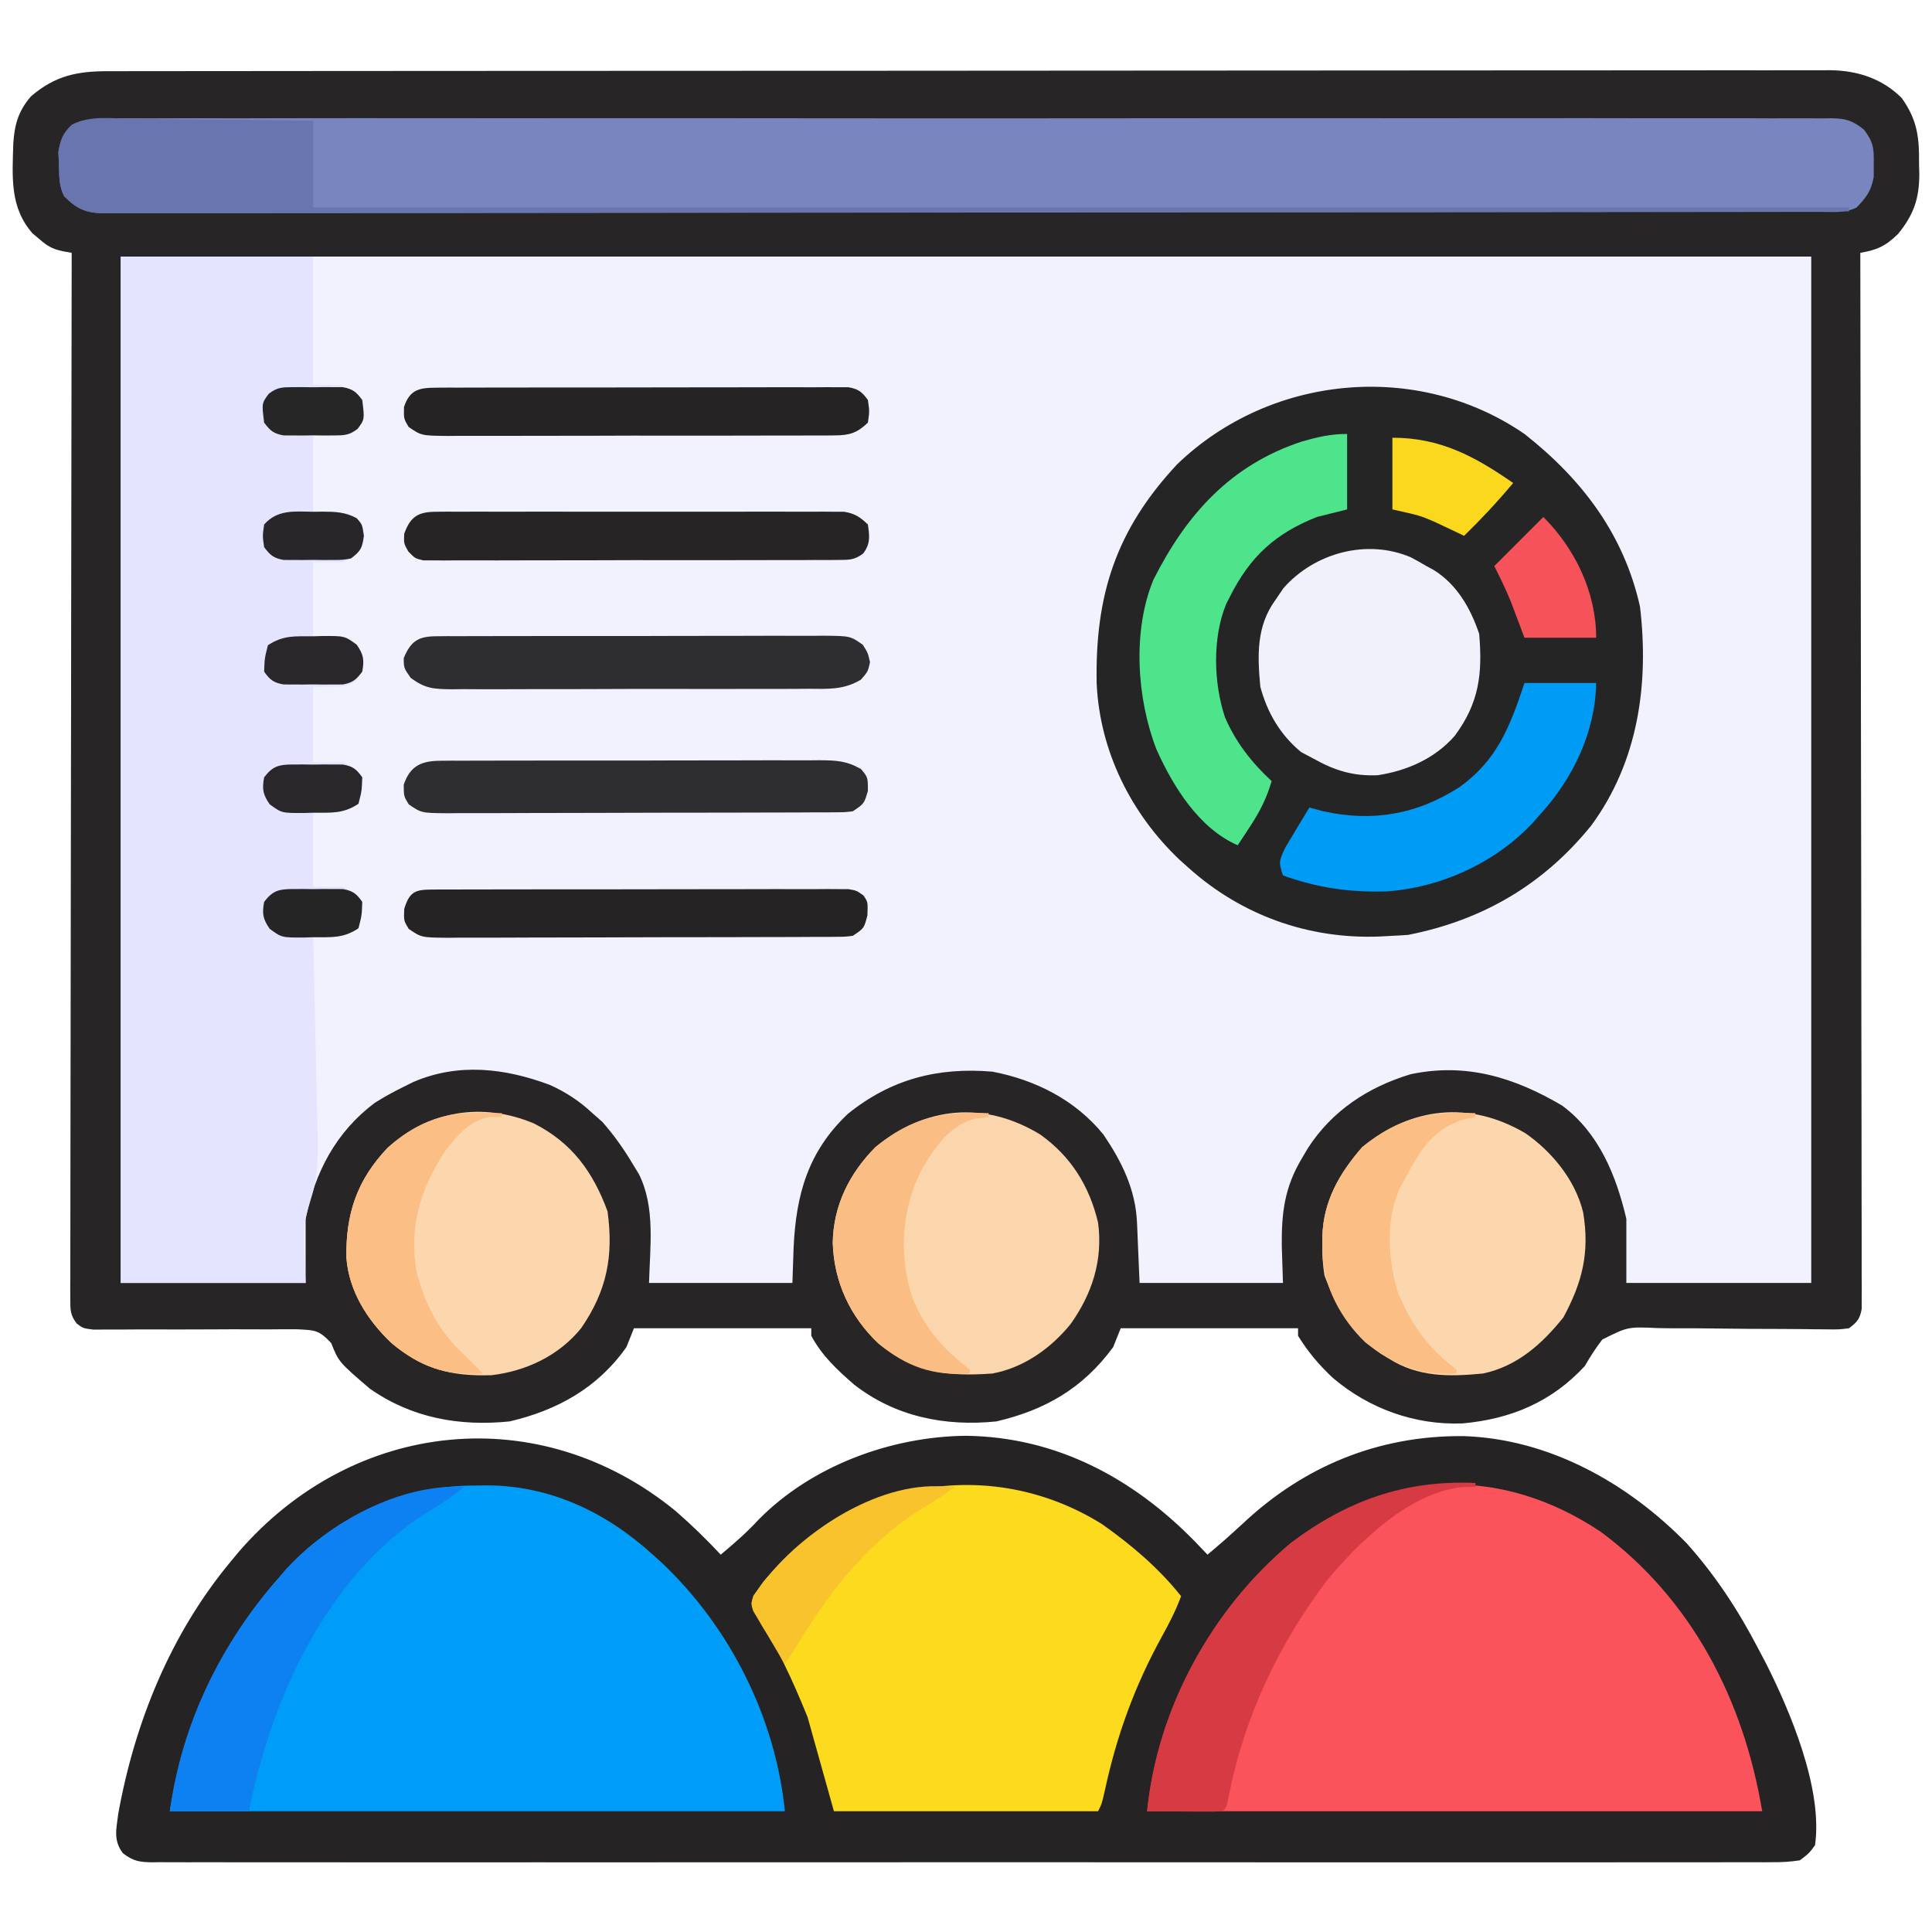
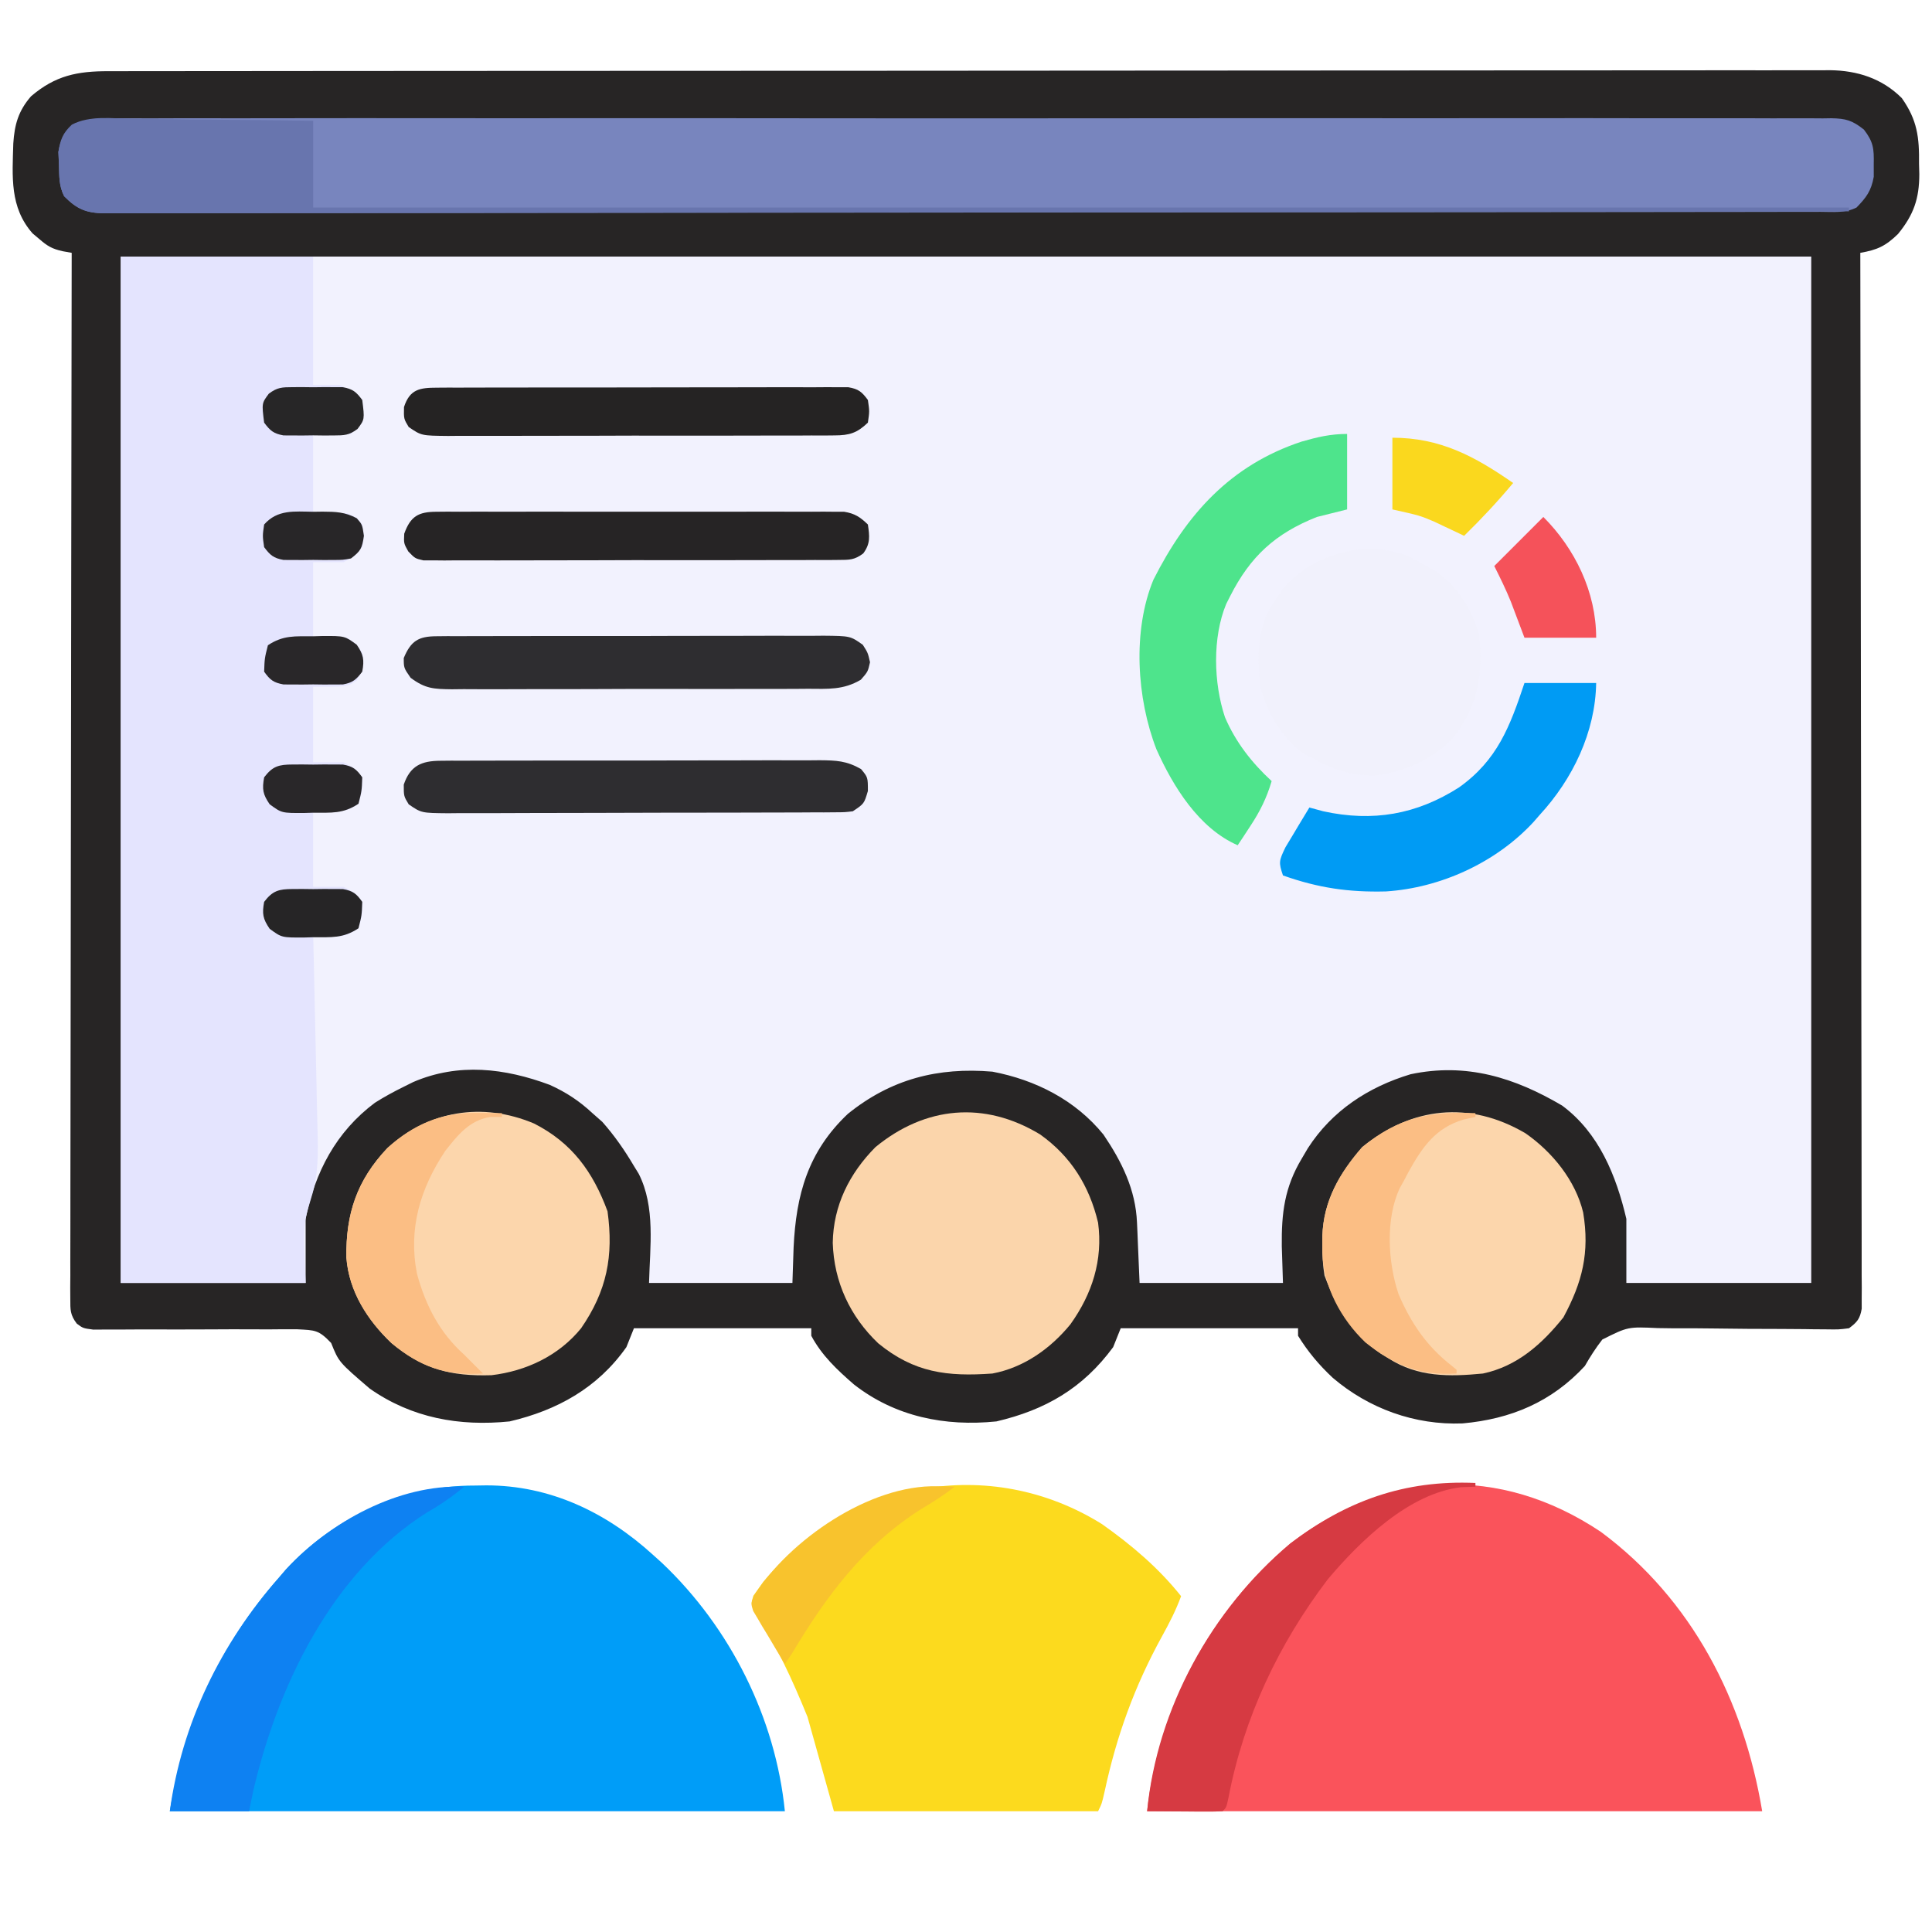
<svg xmlns="http://www.w3.org/2000/svg" version="1.1" width="512" height="512">
  <path d="M0 0 C1.194 -0.003 1.194 -0.003 2.411 -0.006 C5.094 -0.012 7.777 -0.01 10.46 -0.009 C12.397 -0.012 14.333 -0.015 16.269 -0.018 C21.604 -0.026 26.938 -0.028 32.272 -0.029 C38.02 -0.03 43.768 -0.038 49.516 -0.045 C62.09 -0.058 74.665 -0.064 87.239 -0.069 C95.087 -0.072 102.935 -0.076 110.784 -0.08 C132.504 -0.092 154.225 -0.103 175.945 -0.106 C177.35 -0.106 178.755 -0.107 180.159 -0.107 C181.567 -0.107 182.975 -0.107 184.383 -0.107 C187.208 -0.108 190.033 -0.108 192.858 -0.109 C193.909 -0.109 193.909 -0.109 194.98 -0.109 C217.694 -0.113 240.407 -0.129 263.12 -0.152 C287.131 -0.177 311.143 -0.19 335.154 -0.192 C348.244 -0.192 361.334 -0.198 374.424 -0.216 C385.57 -0.232 396.715 -0.237 407.86 -0.229 C413.548 -0.225 419.236 -0.226 424.924 -0.24 C430.13 -0.252 435.336 -0.251 440.542 -0.239 C442.426 -0.237 444.311 -0.24 446.195 -0.249 C448.756 -0.26 451.316 -0.253 453.877 -0.241 C454.609 -0.248 455.34 -0.256 456.094 -0.264 C463.348 -0.19 469.95 1.891 475.19 7.131 C479.304 12.971 479.838 17.515 479.752 24.569 C479.776 25.472 479.8 26.375 479.825 27.305 C479.811 33.824 478.316 38.07 474.19 43.131 C470.887 46.352 468.663 47.364 464.19 48.131 C464.192 49.025 464.192 49.025 464.193 49.936 C464.261 85.209 464.312 120.481 464.343 155.754 C464.347 159.986 464.351 164.218 464.355 168.45 C464.356 169.293 464.356 170.135 464.357 171.003 C464.37 184.659 464.394 198.314 464.421 211.969 C464.449 225.973 464.466 239.978 464.472 253.982 C464.476 262.628 464.489 271.274 464.514 279.921 C464.53 285.844 464.534 291.767 464.53 297.691 C464.529 301.112 464.532 304.533 464.548 307.954 C464.562 311.658 464.559 315.361 464.551 319.065 C464.559 320.153 464.568 321.242 464.577 322.363 C464.571 323.352 464.565 324.34 464.559 325.358 C464.561 326.641 464.561 326.641 464.563 327.951 C464.104 330.635 463.356 331.522 461.19 333.131 C458.485 333.47 458.485 333.47 455.177 333.421 C453.939 333.412 452.7 333.402 451.424 333.393 C450.763 333.382 450.101 333.37 449.419 333.359 C447.342 333.326 445.265 333.318 443.188 333.316 C437.281 333.311 431.376 333.282 425.47 333.19 C421.854 333.135 418.241 333.125 414.625 333.142 C413.252 333.14 411.878 333.122 410.506 333.086 C402.61 332.723 402.61 332.723 395.825 336.115 C394.061 338.378 392.616 340.647 391.19 343.131 C382.371 352.68 371.575 357.195 358.764 358.35 C346.112 358.834 333.96 354.432 324.377 346.256 C320.723 342.835 317.827 339.385 315.19 335.131 C315.19 334.471 315.19 333.811 315.19 333.131 C299.68 333.131 284.17 333.131 268.19 333.131 C267.53 334.781 266.87 336.431 266.19 338.131 C258.172 349.035 248.234 354.781 235.252 357.819 C221.642 359.208 208.439 356.581 197.487 348.018 C193.014 344.127 189.007 340.381 186.19 335.131 C186.19 334.471 186.19 333.811 186.19 333.131 C170.68 333.131 155.17 333.131 139.19 333.131 C138.53 334.781 137.87 336.431 137.19 338.131 C129.572 348.937 118.882 354.863 106.252 357.819 C92.939 359.177 80.306 356.925 69.19 349.131 C60.976 342.09 60.976 342.09 58.946 337.029 C55.629 333.542 54.668 333.652 50 333.406 C47.37 333.385 44.752 333.396 42.124 333.432 C40.724 333.429 39.324 333.422 37.925 333.412 C34.245 333.393 30.566 333.407 26.886 333.431 C20.993 333.465 15.1 333.459 9.206 333.435 C7.148 333.432 5.091 333.45 3.033 333.47 C1.784 333.469 0.536 333.469 -0.75 333.469 C-2.4 333.479 -2.4 333.479 -4.084 333.49 C-6.81 333.131 -6.81 333.131 -8.457 331.907 C-10.221 329.592 -10.183 328.253 -10.179 325.358 C-10.185 324.37 -10.191 323.382 -10.197 322.363 C-10.189 321.275 -10.18 320.186 -10.171 319.065 C-10.173 317.911 -10.176 316.757 -10.179 315.568 C-10.183 312.359 -10.173 309.151 -10.158 305.942 C-10.145 302.484 -10.15 299.026 -10.152 295.568 C-10.153 289.575 -10.144 283.582 -10.127 277.589 C-10.103 268.924 -10.095 260.259 -10.091 251.594 C-10.085 237.537 -10.065 223.479 -10.036 209.422 C-10.009 195.764 -9.988 182.107 -9.975 168.45 C-9.974 167.608 -9.973 166.767 -9.972 165.9 C-9.969 161.678 -9.965 157.457 -9.961 153.235 C-9.93 118.2 -9.877 83.166 -9.81 48.131 C-10.596 47.991 -11.381 47.851 -12.19 47.706 C-15.019 47.086 -16.274 46.324 -18.435 44.444 C-19.29 43.727 -19.29 43.727 -20.162 42.995 C-26.294 36.063 -25.525 27.892 -25.287 19.178 C-24.956 14.129 -23.958 10.547 -20.595 6.659 C-14.14 1.136 -8.313 -0.02 0 0 Z " fill="#F2F2FE" transform="translate(28.81,18.869)" />
  <path d="M0 0 C1.194 -0.003 1.194 -0.003 2.411 -0.006 C5.094 -0.012 7.777 -0.01 10.46 -0.009 C12.397 -0.012 14.333 -0.015 16.269 -0.018 C21.604 -0.026 26.938 -0.028 32.272 -0.029 C38.02 -0.03 43.768 -0.038 49.516 -0.045 C62.09 -0.058 74.665 -0.064 87.239 -0.069 C95.087 -0.072 102.935 -0.076 110.784 -0.08 C132.504 -0.092 154.225 -0.103 175.945 -0.106 C177.35 -0.106 178.755 -0.107 180.159 -0.107 C181.567 -0.107 182.975 -0.107 184.383 -0.107 C187.208 -0.108 190.033 -0.108 192.858 -0.109 C193.909 -0.109 193.909 -0.109 194.98 -0.109 C217.694 -0.113 240.407 -0.129 263.12 -0.152 C287.131 -0.177 311.143 -0.19 335.154 -0.192 C348.244 -0.192 361.334 -0.198 374.424 -0.216 C385.57 -0.232 396.715 -0.237 407.86 -0.229 C413.548 -0.225 419.236 -0.226 424.924 -0.24 C430.13 -0.252 435.336 -0.251 440.542 -0.239 C442.426 -0.237 444.311 -0.24 446.195 -0.249 C448.756 -0.26 451.316 -0.253 453.877 -0.241 C454.609 -0.248 455.34 -0.256 456.094 -0.264 C463.348 -0.19 469.95 1.891 475.19 7.131 C479.304 12.971 479.838 17.515 479.752 24.569 C479.776 25.472 479.8 26.375 479.825 27.305 C479.811 33.824 478.316 38.07 474.19 43.131 C470.887 46.352 468.663 47.364 464.19 48.131 C464.192 49.025 464.192 49.025 464.193 49.936 C464.261 85.209 464.312 120.481 464.343 155.754 C464.347 159.986 464.351 164.218 464.355 168.45 C464.356 169.293 464.356 170.135 464.357 171.003 C464.37 184.659 464.394 198.314 464.421 211.969 C464.449 225.973 464.466 239.978 464.472 253.982 C464.476 262.628 464.489 271.274 464.514 279.921 C464.53 285.844 464.534 291.767 464.53 297.691 C464.529 301.112 464.532 304.533 464.548 307.954 C464.562 311.658 464.559 315.361 464.551 319.065 C464.559 320.153 464.568 321.242 464.577 322.363 C464.571 323.352 464.565 324.34 464.559 325.358 C464.561 326.641 464.561 326.641 464.563 327.951 C464.104 330.635 463.356 331.522 461.19 333.131 C458.485 333.47 458.485 333.47 455.177 333.421 C453.939 333.412 452.7 333.402 451.424 333.393 C450.763 333.382 450.101 333.37 449.419 333.359 C447.342 333.326 445.265 333.318 443.188 333.316 C437.281 333.311 431.376 333.282 425.47 333.19 C421.854 333.135 418.241 333.125 414.625 333.142 C413.252 333.14 411.878 333.122 410.506 333.086 C402.61 332.723 402.61 332.723 395.825 336.115 C394.061 338.378 392.616 340.647 391.19 343.131 C382.371 352.68 371.575 357.195 358.764 358.35 C346.112 358.834 333.96 354.432 324.377 346.256 C320.723 342.835 317.827 339.385 315.19 335.131 C315.19 334.471 315.19 333.811 315.19 333.131 C299.68 333.131 284.17 333.131 268.19 333.131 C267.53 334.781 266.87 336.431 266.19 338.131 C258.172 349.035 248.234 354.781 235.252 357.819 C221.642 359.208 208.439 356.581 197.487 348.018 C193.014 344.127 189.007 340.381 186.19 335.131 C186.19 334.471 186.19 333.811 186.19 333.131 C170.68 333.131 155.17 333.131 139.19 333.131 C138.53 334.781 137.87 336.431 137.19 338.131 C129.572 348.937 118.882 354.863 106.252 357.819 C92.939 359.177 80.306 356.925 69.19 349.131 C60.976 342.09 60.976 342.09 58.946 337.029 C55.629 333.542 54.668 333.652 50 333.406 C47.37 333.385 44.752 333.396 42.124 333.432 C40.724 333.429 39.324 333.422 37.925 333.412 C34.245 333.393 30.566 333.407 26.886 333.431 C20.993 333.465 15.1 333.459 9.206 333.435 C7.148 333.432 5.091 333.45 3.033 333.47 C1.784 333.469 0.536 333.469 -0.75 333.469 C-2.4 333.479 -2.4 333.479 -4.084 333.49 C-6.81 333.131 -6.81 333.131 -8.457 331.907 C-10.221 329.592 -10.183 328.253 -10.179 325.358 C-10.185 324.37 -10.191 323.382 -10.197 322.363 C-10.189 321.275 -10.18 320.186 -10.171 319.065 C-10.173 317.911 -10.176 316.757 -10.179 315.568 C-10.183 312.359 -10.173 309.151 -10.158 305.942 C-10.145 302.484 -10.15 299.026 -10.152 295.568 C-10.153 289.575 -10.144 283.582 -10.127 277.589 C-10.103 268.924 -10.095 260.259 -10.091 251.594 C-10.085 237.537 -10.065 223.479 -10.036 209.422 C-10.009 195.764 -9.988 182.107 -9.975 168.45 C-9.974 167.608 -9.973 166.767 -9.972 165.9 C-9.969 161.678 -9.965 157.457 -9.961 153.235 C-9.93 118.2 -9.877 83.166 -9.81 48.131 C-10.596 47.991 -11.381 47.851 -12.19 47.706 C-15.019 47.086 -16.274 46.324 -18.435 44.444 C-19.29 43.727 -19.29 43.727 -20.162 42.995 C-26.294 36.063 -25.525 27.892 -25.287 19.178 C-24.956 14.129 -23.958 10.547 -20.595 6.659 C-14.14 1.136 -8.313 -0.02 0 0 Z M3.19 49.131 C3.19 138.891 3.19 228.651 3.19 321.131 C19.36 321.131 35.53 321.131 52.19 321.131 C52.19 315.521 52.19 309.911 52.19 304.131 C54.634 291.784 60.279 281.045 70.542 273.374 C73.035 271.798 75.543 270.433 78.19 269.131 C79.021 268.718 79.853 268.304 80.71 267.878 C92.702 262.717 105.007 264.207 116.901 268.639 C121.242 270.609 124.714 272.89 128.19 276.131 C129.056 276.895 129.922 277.658 130.815 278.444 C134.054 282.109 136.701 285.924 139.19 290.131 C139.609 290.813 140.028 291.495 140.46 292.198 C144.933 301.034 143.432 311.558 143.19 321.131 C155.73 321.131 168.27 321.131 181.19 321.131 C181.345 316.491 181.345 316.491 181.502 311.756 C182.153 297.749 185.3 286.323 195.877 276.319 C207.322 267.074 219.753 263.913 234.19 265.131 C245.656 267.327 256.187 272.658 263.624 281.815 C268.498 289.024 272.133 296.378 272.506 305.116 C272.545 305.959 272.583 306.801 272.622 307.67 C272.665 308.729 272.708 309.789 272.752 310.881 C272.897 314.264 273.041 317.646 273.19 321.131 C285.73 321.131 298.27 321.131 311.19 321.131 C311.087 317.914 310.984 314.696 310.877 311.381 C310.782 302.629 311.595 295.778 316.19 288.131 C316.721 287.23 317.252 286.329 317.799 285.401 C324.163 275.52 333.766 269.202 345.002 265.819 C359.761 262.682 372.597 266.697 385.19 274.131 C394.926 281.357 399.511 292.692 402.19 304.131 C402.19 309.741 402.19 315.351 402.19 321.131 C418.36 321.131 434.53 321.131 451.19 321.131 C451.19 231.371 451.19 141.611 451.19 49.131 C303.35 49.131 155.51 49.131 3.19 49.131 Z " fill="#272525" transform="translate(28.81,18.869)" />
-   <path d="M0 0 C4.197 3.643 8.136 7.484 11.93 11.543 C15.485 8.568 18.861 5.649 21.992 2.23 C36.102 -12.07 57.112 -19.766 76.93 -19.957 C100.772 -19.66 121.087 -8.829 137.579 8.038 C138.701 9.202 139.816 10.371 140.93 11.543 C145.624 7.569 145.624 7.569 150.164 3.422 C166.5 -11.98 186.324 -20.06 208.753 -19.874 C231.441 -19.154 252.267 -7.476 267.93 8.543 C275.578 17.098 281.658 26.38 286.93 36.543 C287.536 37.69 288.141 38.837 288.766 40.02 C295.396 53.073 304.05 73.698 301.93 88.543 C300.368 90.676 300.368 90.676 297.93 92.543 C295.327 92.935 293.146 93.081 290.546 93.046 C289.421 93.055 289.421 93.055 288.274 93.064 C285.748 93.079 283.222 93.065 280.696 93.051 C278.872 93.056 277.048 93.062 275.224 93.07 C270.201 93.087 265.179 93.078 260.156 93.066 C254.744 93.057 249.331 93.071 243.919 93.082 C233.311 93.1 222.704 93.096 212.096 93.084 C203.478 93.075 194.86 93.074 186.241 93.078 C185.016 93.079 183.791 93.079 182.529 93.08 C180.041 93.081 177.553 93.083 175.064 93.084 C151.713 93.095 128.361 93.082 105.009 93.061 C84.958 93.043 64.906 93.046 44.854 93.064 C21.588 93.086 -1.678 93.094 -24.944 93.082 C-27.423 93.081 -29.903 93.079 -32.382 93.078 C-33.602 93.078 -34.822 93.077 -36.079 93.076 C-44.69 93.073 -53.302 93.079 -61.913 93.088 C-72.403 93.099 -82.892 93.096 -93.381 93.075 C-98.737 93.064 -104.092 93.06 -109.447 93.074 C-114.345 93.085 -119.242 93.079 -124.14 93.058 C-125.916 93.053 -127.693 93.056 -129.469 93.065 C-131.876 93.077 -134.28 93.065 -136.686 93.046 C-137.384 93.056 -138.081 93.065 -138.8 93.075 C-142.152 93.022 -143.824 92.733 -146.51 90.658 C-149.08 87.174 -148.247 84.418 -147.742 80.277 C-143.382 56.042 -133.869 32.584 -118.07 13.543 C-117.339 12.66 -116.609 11.777 -115.855 10.867 C-85.356 -24.456 -36.013 -29.519 0 0 Z " fill="#252323" transform="translate(179.07,400.457)" />
-   <path d="M0 0 C15.226 11.981 26.34 26.575 30.617 45.77 C33.04 66.212 30.167 86.811 17.72 103.741 C5.097 119.396 -11.107 128.874 -30.812 132.75 C-32.206 132.864 -33.603 132.941 -35 133 C-36.74 133.095 -36.74 133.095 -38.516 133.191 C-57.249 133.901 -74.99 127.565 -89 115 C-89.759 114.322 -90.519 113.644 -91.301 112.945 C-104.296 100.671 -112.559 84.009 -113.371 66.117 C-113.829 42.779 -108.302 25.433 -92 8 C-67.335 -15.731 -28.374 -19.489 0 0 Z " fill="#262525" transform="translate(404,115)" />
  <path d="M0 0 C16.83 0 33.66 0 51 0 C51 11.22 51 22.44 51 34 C53.31 34 55.62 34 58 34 C60.313 35.156 62.174 36.174 64 38 C64.25 40.875 64.25 40.875 64 44 C63.01 44.99 62.02 45.98 61 47 C57.7 47 54.4 47 51 47 C51 53.93 51 60.86 51 68 C53.97 68 56.94 68 60 68 C62.562 69.125 62.562 69.125 64 71 C64.562 73.938 64.562 73.938 64 77 C62 79.375 62 79.375 59 81 C56.36 81 53.72 81 51 81 C51 87.6 51 94.2 51 101 C53.97 101 56.94 101 60 101 C62.562 102.688 62.562 102.688 64 105 C64.647 108.237 64.304 109.511 62.562 112.312 C60 114 60 114 51 114 C51 120.6 51 127.2 51 134 C53.64 134 56.28 134 59 134 C62.062 135.562 62.062 135.562 64 138 C64 141.625 64 141.625 63 145 C60 147 60 147 51 147 C51 153.6 51 160.2 51 167 C53.64 167 56.28 167 59 167 C62.062 168.562 62.062 168.562 64 171 C64 174.625 64 174.625 63 178 C59.796 180.136 58.981 180.231 55.312 180.125 C54.504 180.107 53.696 180.089 52.863 180.07 C52.248 180.047 51.634 180.024 51 180 C51.029 181.166 51.029 181.166 51.058 182.356 C51.237 189.725 51.4 197.094 51.547 204.464 C51.622 208.252 51.704 212.039 51.799 215.826 C51.891 219.49 51.967 223.153 52.032 226.817 C52.06 228.206 52.093 229.595 52.132 230.984 C52.308 237.373 52.456 243.251 50.495 249.38 C48.272 256.769 48.272 256.769 49 272 C32.83 272 16.66 272 0 272 C0 182.24 0 92.48 0 0 Z " fill="#E4E4FE" transform="translate(32,68)" />
  <path d="M0 0 C0.798 -0.007 1.596 -0.015 2.418 -0.022 C5.102 -0.04 7.785 -0.023 10.469 -0.006 C12.409 -0.011 14.348 -0.019 16.287 -0.029 C21.625 -0.05 26.963 -0.04 32.301 -0.024 C38.054 -0.013 43.807 -0.031 49.561 -0.044 C60.835 -0.067 72.109 -0.062 83.383 -0.047 C92.543 -0.036 101.703 -0.034 110.864 -0.04 C112.817 -0.041 112.817 -0.041 114.81 -0.042 C117.456 -0.044 120.101 -0.045 122.746 -0.047 C146.861 -0.061 170.975 -0.047 195.09 -0.02 C217.11 0.003 239.13 0.001 261.15 -0.023 C285.882 -0.049 310.614 -0.06 335.346 -0.045 C337.982 -0.043 340.618 -0.041 343.253 -0.04 C344.55 -0.039 345.847 -0.038 347.183 -0.038 C356.336 -0.033 365.488 -0.041 374.641 -0.052 C385.79 -0.066 396.939 -0.063 408.088 -0.036 C413.78 -0.023 419.472 -0.018 425.163 -0.034 C430.37 -0.049 435.575 -0.041 440.781 -0.014 C442.669 -0.009 444.556 -0.012 446.444 -0.024 C449.002 -0.039 451.559 -0.023 454.117 0 C455.226 -0.018 455.226 -0.018 456.358 -0.035 C460.245 0.036 461.93 0.527 465.016 2.971 C467.538 6.253 467.703 8.028 467.621 12.129 C467.622 13.233 467.624 14.336 467.625 15.473 C466.951 19.227 465.689 20.916 463.059 23.629 C460.017 25.15 456.855 24.77 453.518 24.763 C452.331 24.767 452.331 24.767 451.121 24.771 C448.442 24.777 445.763 24.777 443.085 24.776 C441.156 24.78 439.227 24.783 437.299 24.788 C431.977 24.798 426.655 24.801 421.334 24.804 C415.603 24.808 409.872 24.817 404.141 24.826 C390.291 24.846 376.441 24.856 362.59 24.865 C356.074 24.869 349.558 24.875 343.042 24.88 C321.393 24.897 299.744 24.911 278.094 24.919 C276.694 24.919 275.293 24.92 273.893 24.92 C273.198 24.92 272.504 24.92 271.788 24.921 C268.269 24.922 264.75 24.923 261.231 24.924 C260.533 24.925 259.834 24.925 259.115 24.925 C236.464 24.933 213.814 24.956 191.163 24.989 C167.227 25.023 143.291 25.043 119.355 25.046 C106.303 25.048 93.25 25.057 80.198 25.083 C69.085 25.104 57.972 25.112 46.86 25.103 C41.186 25.098 35.513 25.1 29.839 25.119 C24.65 25.137 19.461 25.136 14.271 25.121 C12.39 25.118 10.508 25.123 8.626 25.134 C6.076 25.149 3.527 25.14 0.977 25.124 C0.24 25.134 -0.497 25.145 -1.257 25.155 C-6.087 25.09 -8.552 24.062 -11.941 20.629 C-13.338 17.835 -13.225 15.432 -13.316 12.317 C-13.39 10.621 -13.39 10.621 -13.465 8.891 C-12.247 1.304 -6.84 -0.108 0 0 Z " fill="#7885BE" transform="translate(28.941,31.371)" />
  <path d="M0 0 C24.244 17.954 37.899 44.744 42.785 74.062 C-11.005 74.062 -64.795 74.062 -120.215 74.062 C-117.178 46.731 -103.353 20.804 -82.215 3.062 C-56.802 -16.314 -26.933 -17.981 0 0 Z " fill="#FA535B" transform="translate(424.215,405.938)" />
  <path d="M0 0 C1.021 -0.016 2.042 -0.032 3.094 -0.049 C20 -0.06 34.854 7.046 47.25 18.312 C48.07 19.051 48.89 19.79 49.734 20.551 C67.802 37.693 79.779 61.602 82.25 86.312 C28.46 86.312 -25.33 86.312 -80.75 86.312 C-76.83 62.793 -67.593 42.279 -51.75 24.312 C-51.16 23.623 -50.569 22.933 -49.961 22.223 C-37.165 8.324 -18.689 -0.058 0 0 Z " fill="#009DF8" transform="translate(125.75,393.688)" />
  <path d="M0 0 C7.843 5.55 14.955 11.567 20.953 19.09 C19.579 22.855 17.812 26.263 15.882 29.76 C8.628 42.948 3.878 56.038 0.715 70.738 C-0.047 74.09 -0.047 74.09 -1.047 76.09 C-24.147 76.09 -47.247 76.09 -71.047 76.09 C-74.512 63.715 -74.512 63.715 -78.047 51.09 C-82.071 41.217 -86.126 32.31 -91.992 23.473 C-93.047 21.09 -93.047 21.09 -92.402 18.996 C-91.955 18.367 -91.508 17.738 -91.047 17.09 C-90.628 16.499 -90.209 15.909 -89.777 15.301 C-67.383 -11.346 -29.836 -18.627 0 0 Z " fill="#FCDA1E" transform="translate(292.047,403.91)" />
  <path d="M0 0 C8.189 5.816 13.059 13.644 15.375 23.375 C16.704 33.313 13.813 42.276 8.039 50.34 C2.773 56.78 -4.333 61.819 -12.625 63.375 C-24.614 64.235 -33.375 63.153 -42.875 55.375 C-50.378 48.238 -54.609 39.092 -54.938 28.75 C-54.79 18.849 -50.527 10.345 -43.625 3.375 C-30.424 -7.475 -14.743 -8.935 0 0 Z " fill="#FBD5AB" transform="translate(275.625,300.625)" />
  <path d="M0 0 C7.082 4.909 13.272 12.498 15.305 21 C17.069 31.619 15.09 39.494 10.062 48.805 C4.357 55.898 -2.166 61.747 -11.25 63.68 C-20.154 64.541 -28.483 64.676 -36.25 59.68 C-36.945 59.256 -37.64 58.831 -38.355 58.395 C-45.857 53.342 -50.171 46.072 -53.25 37.68 C-53.717 34.937 -53.821 32.271 -53.812 29.492 C-53.812 28.753 -53.811 28.013 -53.81 27.251 C-53.515 17.927 -49.294 10.617 -43.25 3.68 C-30.161 -6.998 -14.832 -8.704 0 0 Z " fill="#FCD6AC" transform="translate(404.25,300.32)" />
  <path d="M0 0 C10.016 5.095 15.601 12.774 19.465 23.254 C21.101 35.123 19.299 44.336 12.465 54.254 C6.559 61.526 -2.069 65.605 -11.289 66.699 C-22.091 67.026 -29.466 65.089 -37.785 58.191 C-44.158 52.13 -49.067 44.469 -49.738 35.555 C-49.92 23.957 -46.961 15.042 -38.871 6.496 C-27.939 -3.438 -13.703 -5.775 0 0 Z " fill="#FCD6AC" transform="translate(141.535,297.746)" />
  <path d="M0 0 C1.394 0.736 2.771 1.506 4.125 2.312 C4.75 2.652 5.375 2.991 6.02 3.34 C12.198 7.122 15.87 13.548 18.125 20.312 C19.029 30.967 18.102 38.575 11.656 47.301 C6.392 53.326 -0.943 56.556 -8.777 57.758 C-15.308 58.033 -20.226 56.492 -25.875 53.312 C-26.927 52.756 -27.979 52.199 -29.062 51.625 C-34.577 47.09 -38.031 41.182 -39.875 34.312 C-40.657 25.965 -40.938 18.281 -35.875 11.312 C-35.174 10.281 -34.472 9.25 -33.75 8.188 C-25.512 -1.209 -11.592 -4.957 0 0 Z " fill="#F1F1FC" transform="translate(373.875,147.688)" />
  <path d="M0 0 C0 6.6 0 13.2 0 20 C-2.64 20.66 -5.28 21.32 -8 22 C-19.021 26.364 -25.663 32.455 -31 43 C-31.343 43.675 -31.686 44.351 -32.039 45.047 C-35.727 53.94 -35.398 65.994 -32.375 75.062 C-29.54 81.677 -25.272 87.133 -20 92 C-21.311 96.462 -23.071 99.996 -25.625 103.875 C-26.257 104.842 -26.888 105.809 -27.539 106.805 C-28.262 107.891 -28.262 107.891 -29 109 C-39.298 104.514 -46.137 93.399 -50.543 83.551 C-55.766 70.056 -56.915 52.143 -51.328 38.629 C-42.604 21.359 -30.959 8.277 -12.07 2.031 C-7.865 0.827 -4.401 0 0 0 Z " fill="#4EE48C" transform="translate(357,115)" />
  <path d="M0 0 C1.383 0.009 2.766 0.016 4.149 0.021 C7.777 0.04 11.405 0.09 15.033 0.145 C18.74 0.196 22.447 0.219 26.154 0.244 C33.42 0.298 40.684 0.386 47.949 0.488 C47.949 8.078 47.949 15.668 47.949 23.488 C182.259 23.488 316.569 23.488 454.949 23.488 C454.949 23.818 454.949 24.148 454.949 24.488 C395.414 24.58 335.879 24.65 276.343 24.693 C269.32 24.698 262.296 24.703 255.273 24.708 C254.574 24.709 253.875 24.709 253.155 24.71 C230.491 24.727 207.827 24.757 185.163 24.793 C161.218 24.832 137.272 24.856 113.327 24.865 C98.978 24.87 84.629 24.888 70.28 24.92 C60.45 24.941 50.62 24.947 40.789 24.942 C35.112 24.94 29.434 24.944 23.757 24.965 C18.564 24.984 13.371 24.986 8.177 24.972 C6.294 24.97 4.411 24.975 2.528 24.988 C-0.024 25.004 -2.575 24.995 -5.127 24.98 C-5.864 24.991 -6.602 25.001 -7.362 25.012 C-12.194 24.949 -14.66 23.924 -18.051 20.488 C-19.448 17.695 -19.334 15.291 -19.426 12.176 C-19.499 10.48 -19.499 10.48 -19.574 8.75 C-19.051 5.487 -18.433 3.785 -16.011 1.52 C-11.239 -0.991 -5.261 -0.104 0 0 Z " fill="#6875AE" transform="translate(35.051,31.512)" />
  <path d="M0 0 C6.27 0 12.54 0 19 0 C18.796 13.029 12.773 25.496 4 35 C3.469 35.61 2.938 36.219 2.391 36.848 C-7.5 47.563 -22.199 54.307 -36.715 55.238 C-46.557 55.49 -54.645 54.321 -64 51 C-65.175 47.525 -65.063 47.132 -63.348 43.547 C-62.598 42.274 -61.836 41.008 -61.062 39.75 C-60.483 38.775 -60.483 38.775 -59.893 37.781 C-58.939 36.181 -57.971 34.59 -57 33 C-55.783 33.33 -54.566 33.66 -53.312 34 C-40.168 36.873 -28.584 34.859 -17.32 27.656 C-7.202 20.434 -3.871 11.613 0 0 Z " fill="#009BF4" transform="translate(404,181)" />
  <path d="M0 0 C0 0.33 0 0.66 0 1 C-1.887 1.062 -1.887 1.062 -3.812 1.125 C-17.594 2.759 -30.468 15.276 -39.109 25.516 C-52.13 42.626 -61.387 62.194 -65.422 83.332 C-66 86 -66 86 -67 87 C-68.489 87.087 -69.981 87.107 -71.473 87.098 C-72.372 87.094 -73.271 87.091 -74.197 87.088 C-75.616 87.075 -75.616 87.075 -77.062 87.062 C-78.012 87.058 -78.961 87.053 -79.939 87.049 C-82.293 87.037 -84.646 87.021 -87 87 C-84.382 59.778 -69.932 33.568 -49 16 C-34.185 4.704 -18.762 -0.829 0 0 Z " fill="#D63A42" transform="translate(391,393)" />
  <path d="M0 0 C-3.184 2.645 -6.348 4.828 -9.938 6.875 C-34.938 22.711 -49.346 52.565 -55.875 80.562 C-56.246 82.357 -56.617 84.151 -57 86 C-63.93 86 -70.86 86 -78 86 C-74.834 62.688 -64.526 41.608 -49 24 C-48.41 23.31 -47.819 22.621 -47.211 21.91 C-35.554 9.248 -17.268 -0.705 0 0 Z " fill="#0E81F2" transform="translate(123,394)" />
  <path d="M0 0 C1.424 -0.015 1.424 -0.015 2.876 -0.03 C3.91 -0.026 4.945 -0.021 6.011 -0.016 C7.105 -0.023 8.2 -0.03 9.328 -0.037 C12.951 -0.055 16.573 -0.052 20.196 -0.046 C22.712 -0.05 25.228 -0.056 27.744 -0.062 C33.019 -0.071 38.294 -0.069 43.569 -0.058 C49.662 -0.047 55.754 -0.061 61.847 -0.088 C67.714 -0.113 73.581 -0.115 79.448 -0.109 C81.941 -0.108 84.435 -0.115 86.929 -0.127 C90.415 -0.142 93.9 -0.131 97.386 -0.114 C98.934 -0.129 98.934 -0.129 100.514 -0.143 C104.906 -0.098 107.568 -0.007 111.443 2.192 C113.263 4.388 113.263 4.388 113.263 8.013 C112.263 11.388 112.263 11.388 109.263 13.388 C107.109 13.645 107.109 13.645 104.563 13.655 C103.597 13.664 102.631 13.672 101.636 13.681 C100.578 13.68 99.519 13.679 98.429 13.678 C97.313 13.685 96.198 13.692 95.048 13.699 C91.35 13.718 87.652 13.721 83.954 13.724 C81.39 13.73 78.825 13.737 76.261 13.744 C70.881 13.756 65.502 13.76 60.123 13.758 C53.906 13.757 47.689 13.778 41.471 13.81 C35.49 13.839 29.508 13.846 23.526 13.845 C20.981 13.847 18.436 13.856 15.891 13.872 C12.336 13.891 8.781 13.886 5.226 13.874 C4.17 13.885 3.113 13.896 2.025 13.908 C-5.068 13.846 -5.068 13.846 -8.422 11.549 C-9.737 9.388 -9.737 9.388 -9.737 6.325 C-8.043 1.348 -5.08 0.015 0 0 Z " fill="#2E2D30" transform="translate(116.737,201.612)" />
  <path d="M0 0 C0.966 -0.01 1.932 -0.02 2.927 -0.03 C3.985 -0.026 5.044 -0.021 6.134 -0.016 C7.25 -0.023 8.365 -0.03 9.515 -0.037 C13.213 -0.056 16.911 -0.052 20.609 -0.046 C23.173 -0.05 25.738 -0.056 28.302 -0.062 C33.682 -0.071 39.061 -0.069 44.44 -0.058 C50.658 -0.047 56.874 -0.061 63.092 -0.088 C69.073 -0.113 75.055 -0.115 81.037 -0.109 C83.582 -0.108 86.127 -0.115 88.672 -0.127 C92.227 -0.142 95.782 -0.131 99.337 -0.114 C100.393 -0.124 101.45 -0.133 102.538 -0.143 C109.652 -0.071 109.652 -0.071 112.95 2.263 C114.3 4.388 114.3 4.388 114.863 6.888 C114.3 9.388 114.3 9.388 112.444 11.511 C107.83 14.265 103.721 13.955 98.439 13.921 C97.344 13.93 96.249 13.938 95.121 13.947 C91.504 13.97 87.887 13.963 84.269 13.954 C81.755 13.959 79.24 13.966 76.726 13.973 C71.457 13.983 66.188 13.979 60.919 13.964 C54.833 13.947 48.748 13.963 42.663 13.995 C36.801 14.025 30.939 14.027 25.077 14.018 C22.585 14.017 20.094 14.024 17.603 14.039 C14.122 14.056 10.643 14.042 7.162 14.019 C6.131 14.03 5.1 14.042 4.038 14.054 C-0.723 13.991 -2.972 13.932 -6.879 11.012 C-8.7 8.388 -8.7 8.388 -8.7 5.763 C-6.805 1.263 -4.842 0.014 0 0 Z " fill="#2E2D30" transform="translate(115.7,168.612)" />
-   <path d="M0 0 C1.449 -0.013 1.449 -0.013 2.927 -0.026 C3.985 -0.02 5.044 -0.013 6.134 -0.007 C7.25 -0.012 8.365 -0.018 9.515 -0.023 C13.213 -0.036 16.911 -0.028 20.609 -0.017 C23.173 -0.02 25.738 -0.022 28.302 -0.026 C33.682 -0.031 39.061 -0.024 44.44 -0.01 C50.657 0.006 56.874 0.001 63.092 -0.016 C69.073 -0.031 75.055 -0.029 81.037 -0.02 C83.582 -0.018 86.127 -0.021 88.672 -0.028 C92.227 -0.036 95.782 -0.024 99.337 -0.007 C100.393 -0.013 101.45 -0.019 102.538 -0.026 C103.507 -0.017 104.475 -0.009 105.474 0 C106.734 0.002 106.734 0.002 108.02 0.003 C110.859 0.473 112.24 1.395 114.3 3.381 C114.757 6.513 114.996 8.439 113.072 11.044 C110.761 12.788 109.398 12.76 106.518 12.769 C105.534 12.779 104.549 12.788 103.535 12.799 C102.457 12.794 101.378 12.79 100.267 12.785 C99.13 12.792 97.994 12.799 96.822 12.806 C93.054 12.824 89.287 12.82 85.519 12.815 C82.907 12.819 80.296 12.824 77.684 12.83 C72.206 12.84 66.729 12.837 61.251 12.827 C54.917 12.816 48.583 12.83 42.248 12.856 C36.157 12.881 30.065 12.884 23.973 12.877 C21.38 12.877 18.787 12.883 16.194 12.896 C12.573 12.91 8.954 12.9 5.334 12.883 C4.255 12.892 3.176 12.902 2.065 12.912 C0.589 12.897 0.589 12.897 -0.917 12.882 C-1.773 12.882 -2.63 12.882 -3.512 12.882 C-5.7 12.381 -5.7 12.381 -7.506 10.51 C-8.7 8.381 -8.7 8.381 -8.575 5.818 C-6.917 1.199 -4.816 0.006 0 0 Z " fill="#262425" transform="translate(115.7,135.619)" />
+   <path d="M0 0 C1.449 -0.013 1.449 -0.013 2.927 -0.026 C3.985 -0.02 5.044 -0.013 6.134 -0.007 C7.25 -0.012 8.365 -0.018 9.515 -0.023 C13.213 -0.036 16.911 -0.028 20.609 -0.017 C23.173 -0.02 25.738 -0.022 28.302 -0.026 C33.682 -0.031 39.061 -0.024 44.44 -0.01 C50.657 0.006 56.874 0.001 63.092 -0.016 C69.073 -0.031 75.055 -0.029 81.037 -0.02 C83.582 -0.018 86.127 -0.021 88.672 -0.028 C92.227 -0.036 95.782 -0.024 99.337 -0.007 C100.393 -0.013 101.45 -0.019 102.538 -0.026 C103.507 -0.017 104.475 -0.009 105.474 0 C106.734 0.002 106.734 0.002 108.02 0.003 C110.859 0.473 112.24 1.395 114.3 3.381 C114.757 6.513 114.996 8.439 113.072 11.044 C110.761 12.788 109.398 12.76 106.518 12.769 C105.534 12.779 104.549 12.788 103.535 12.799 C102.457 12.794 101.378 12.79 100.267 12.785 C99.13 12.792 97.994 12.799 96.822 12.806 C93.054 12.824 89.287 12.82 85.519 12.815 C82.907 12.819 80.296 12.824 77.684 12.83 C72.206 12.84 66.729 12.837 61.251 12.827 C54.917 12.816 48.583 12.83 42.248 12.856 C21.38 12.877 18.787 12.883 16.194 12.896 C12.573 12.91 8.954 12.9 5.334 12.883 C4.255 12.892 3.176 12.902 2.065 12.912 C0.589 12.897 0.589 12.897 -0.917 12.882 C-1.773 12.882 -2.63 12.882 -3.512 12.882 C-5.7 12.381 -5.7 12.381 -7.506 10.51 C-8.7 8.381 -8.7 8.381 -8.575 5.818 C-6.917 1.199 -4.816 0.006 0 0 Z " fill="#262425" transform="translate(115.7,135.619)" />
  <path d="M0 0 C0.976 -0.007 1.952 -0.014 2.957 -0.021 C4.026 -0.019 5.095 -0.017 6.197 -0.014 C7.324 -0.019 8.451 -0.024 9.612 -0.029 C13.348 -0.043 17.083 -0.042 20.818 -0.04 C23.407 -0.044 25.997 -0.048 28.586 -0.053 C34.017 -0.061 39.447 -0.06 44.878 -0.055 C51.157 -0.049 57.437 -0.061 63.717 -0.083 C69.756 -0.102 75.795 -0.105 81.835 -0.102 C84.406 -0.102 86.977 -0.108 89.547 -0.118 C93.137 -0.13 96.725 -0.123 100.314 -0.112 C101.383 -0.119 102.453 -0.127 103.554 -0.135 C105.018 -0.124 105.018 -0.124 106.511 -0.114 C107.36 -0.114 108.209 -0.114 109.083 -0.114 C111.768 0.349 112.65 1.089 114.256 3.261 C114.693 6.261 114.693 6.261 114.256 9.261 C111.391 12.021 109.361 12.637 105.436 12.648 C104.468 12.658 103.501 12.668 102.504 12.678 C101.45 12.674 100.395 12.669 99.308 12.665 C97.635 12.675 97.635 12.675 95.927 12.686 C92.234 12.704 88.542 12.7 84.849 12.694 C82.286 12.699 79.723 12.704 77.16 12.71 C71.787 12.719 66.414 12.717 61.04 12.707 C54.83 12.695 48.621 12.709 42.411 12.736 C36.434 12.761 30.457 12.763 24.48 12.757 C21.938 12.757 19.396 12.763 16.854 12.775 C13.303 12.79 9.753 12.78 6.203 12.762 C5.148 12.772 4.094 12.782 3.007 12.792 C-4.072 12.72 -4.072 12.72 -7.432 10.425 C-8.744 8.261 -8.744 8.261 -8.682 5.136 C-7.142 0.413 -4.528 0.011 0 0 Z " fill="#252323" transform="translate(115.744,102.739)" />
-   <path d="M0 0 C0.983 -0.007 1.966 -0.014 2.978 -0.021 C4.061 -0.019 5.143 -0.017 6.258 -0.014 C7.963 -0.022 7.963 -0.022 9.702 -0.029 C13.475 -0.043 17.248 -0.042 21.021 -0.04 C23.635 -0.044 26.248 -0.048 28.861 -0.053 C34.345 -0.061 39.828 -0.06 45.312 -0.055 C51.653 -0.049 57.995 -0.061 64.336 -0.083 C70.433 -0.102 76.529 -0.105 82.626 -0.102 C85.222 -0.102 87.818 -0.108 90.414 -0.118 C94.039 -0.13 97.664 -0.123 101.289 -0.112 C102.369 -0.119 103.449 -0.127 104.562 -0.135 C105.548 -0.128 106.533 -0.121 107.549 -0.114 C108.406 -0.114 109.264 -0.114 110.147 -0.114 C112.338 0.261 112.338 0.261 114.145 1.561 C115.338 3.261 115.338 3.261 115.213 6.823 C114.338 10.261 114.338 10.261 111.338 12.261 C109.184 12.518 109.184 12.518 106.638 12.528 C105.672 12.537 104.706 12.545 103.711 12.554 C102.653 12.553 101.594 12.552 100.504 12.551 C99.388 12.558 98.273 12.565 97.123 12.572 C93.425 12.591 89.727 12.594 86.029 12.597 C83.465 12.603 80.9 12.61 78.336 12.617 C72.957 12.629 67.577 12.633 62.198 12.631 C55.981 12.63 49.764 12.651 43.547 12.683 C37.565 12.712 31.583 12.719 25.602 12.718 C23.057 12.72 20.512 12.729 17.967 12.745 C14.411 12.764 10.857 12.759 7.301 12.747 C6.245 12.758 5.189 12.769 4.1 12.781 C-2.989 12.719 -2.989 12.719 -6.355 10.426 C-7.662 8.261 -7.662 8.261 -7.537 5.136 C-6.119 0.476 -4.571 0.011 0 0 Z " fill="#252324" transform="translate(114.662,235.739)" />
-   <path d="M0 0 C0 0.33 0 0.66 0 1 C-1.155 1.144 -2.31 1.289 -3.5 1.438 C-10.317 3.163 -14.119 8.853 -17.578 14.641 C-23.039 25.122 -23.852 37.097 -20.375 48.438 C-17.375 56.278 -12.842 61.69 -6.32 66.871 C-5.885 67.244 -5.449 67.616 -5 68 C-5 68.33 -5 68.66 -5 69 C-14.777 69.631 -21.66 67.27 -29.25 61 C-36.753 53.863 -40.984 44.717 -41.312 34.375 C-41.165 24.474 -36.902 15.97 -30 9 C-20.413 1.12 -12.246 -0.504 0 0 Z " fill="#FABE84" transform="translate(262,295)" />
  <path d="M0 0 C1.272 0.009 2.545 0.018 3.855 0.027 C5.319 0.045 5.319 0.045 6.812 0.062 C6.812 0.393 6.812 0.723 6.812 1.062 C5.822 1.062 4.832 1.062 3.812 1.062 C-1.735 1.892 -4.855 5.838 -8.188 10.062 C-14.812 20.021 -18.037 30.672 -15.688 42.602 C-13.393 51.025 -9.721 58.183 -3.188 64.062 C-1.521 65.729 0.146 67.396 1.812 69.062 C-7.993 69.695 -14.863 67.336 -22.438 61 C-28.81 54.939 -33.72 47.278 -34.391 38.363 C-34.573 26.765 -31.614 17.851 -23.523 9.305 C-16.616 3.028 -9.316 -0.085 0 0 Z " fill="#FBBE84" transform="translate(126.188,294.938)" />
  <path d="M0 0 C0 0.33 0 0.66 0 1 C-1.547 1.34 -1.547 1.34 -3.125 1.688 C-10.571 3.89 -14.04 8.963 -17.676 15.48 C-18.113 16.312 -18.55 17.143 -19 18 C-19.344 18.615 -19.688 19.23 -20.043 19.863 C-23.891 28.01 -23.179 39.607 -20.375 47.938 C-17.093 55.607 -12.919 61.764 -6.32 66.906 C-5.885 67.267 -5.449 67.628 -5 68 C-5 68.33 -5 68.66 -5 69 C-14.684 69.615 -21.559 66.752 -29.148 60.766 C-35.627 54.587 -40.285 45.948 -40.569 36.948 C-40.566 35.891 -40.566 35.891 -40.562 34.812 C-40.562 34.073 -40.561 33.333 -40.56 32.571 C-40.265 23.248 -36.044 15.937 -30 9 C-20.372 1.146 -12.258 -0.505 0 0 Z " fill="#FBBE84" transform="translate(391,295)" />
  <path d="M0 0 C0.865 0.018 1.73 0.036 2.621 0.055 C3.262 0.078 3.902 0.101 4.562 0.125 C1.677 2.369 -1.299 4.257 -4.438 6.125 C-19.478 15.664 -29.429 29.048 -38.438 44.125 C-39.097 45.115 -39.758 46.105 -40.438 47.125 C-41.999 44.552 -43.537 41.969 -45.062 39.375 C-45.509 38.645 -45.955 37.916 -46.414 37.164 C-46.827 36.455 -47.239 35.746 -47.664 35.016 C-48.052 34.366 -48.439 33.717 -48.838 33.048 C-49.438 31.125 -49.438 31.125 -48.628 28.994 C-39.218 14.22 -17.957 -0.492 0 0 Z " fill="#F8C32D" transform="translate(248.438,393.875)" />
  <path d="M0 0 C8.414 8.414 14 19.94 14 32 C7.73 32 1.46 32 -5 32 C-6.204 28.81 -7.409 25.62 -8.613 22.43 C-9.913 19.216 -11.45 16.101 -13 13 C-8.71 8.71 -4.42 4.42 0 0 Z " fill="#F5525A" transform="translate(409,137)" />
  <path d="M0 0 C12.644 0 21.769 4.885 32 12 C27.884 16.919 23.596 21.526 19 26 C18.299 25.662 17.598 25.325 16.875 24.977 C15.926 24.531 14.977 24.085 14 23.625 C13.072 23.184 12.144 22.743 11.188 22.289 C7.282 20.624 7.282 20.624 0 19 C0 12.73 0 6.46 0 0 Z " fill="#FAD81E" transform="translate(369,116)" />
  <path d="M0 0 C1.319 -0.006 1.319 -0.006 2.664 -0.012 C3.579 -0 4.495 0.011 5.438 0.023 C6.81 0.006 6.81 0.006 8.211 -0.012 C9.09 -0.008 9.969 -0.004 10.875 0 C12.08 0.005 12.08 0.005 13.309 0.01 C15.956 0.493 16.844 1.259 18.438 3.398 C19.08 8.536 19.08 8.536 17.199 11.061 C14.956 12.764 13.672 12.785 10.875 12.797 C9.996 12.801 9.117 12.805 8.211 12.809 C7.296 12.797 6.38 12.785 5.438 12.773 C4.065 12.791 4.065 12.791 2.664 12.809 C1.785 12.805 0.906 12.801 0 12.797 C-1.205 12.792 -1.205 12.792 -2.434 12.787 C-5.081 12.304 -5.969 11.538 -7.562 9.398 C-8.205 4.261 -8.205 4.261 -6.324 1.736 C-4.081 0.033 -2.797 0.012 0 0 Z " fill="#272627" transform="translate(77.562,102.602)" />
  <path d="M0 0 C0.807 -0.012 1.614 -0.023 2.445 -0.035 C5.977 -0.018 8.375 0.046 11.535 1.711 C13 3.375 13 3.375 13.438 6.375 C12.951 9.708 12.607 10.392 10 12.375 C7.871 12.763 7.871 12.763 5.438 12.773 C4.558 12.777 3.679 12.781 2.773 12.785 C1.858 12.774 0.943 12.762 0 12.75 C-1.373 12.767 -1.373 12.767 -2.773 12.785 C-3.653 12.781 -4.532 12.777 -5.438 12.773 C-6.642 12.768 -6.642 12.768 -7.871 12.763 C-10.518 12.28 -11.403 11.512 -13 9.375 C-13.438 6.375 -13.438 6.375 -13 3.375 C-9.455 -0.652 -4.962 -0.071 0 0 Z " fill="#282628" transform="translate(83,135.625)" />
  <path d="M0 0 C1.319 -0.006 1.319 -0.006 2.664 -0.012 C3.579 -0 4.495 0.011 5.438 0.023 C6.81 0.006 6.81 0.006 8.211 -0.012 C9.09 -0.008 9.969 -0.004 10.875 0 C12.08 0.005 12.08 0.005 13.309 0.01 C15.967 0.495 16.881 1.209 18.438 3.398 C18.312 6.961 18.312 6.961 17.438 10.398 C13.384 13.101 10.258 12.766 5.5 12.773 C4.689 12.798 3.877 12.822 3.041 12.848 C-2.91 12.877 -2.91 12.877 -6.102 10.535 C-7.917 7.88 -8.129 6.552 -7.562 3.398 C-5.291 0.423 -3.675 0.015 0 0 Z " fill="#262526" transform="translate(77.562,235.602)" />
  <path d="M0 0 C1.319 -0.006 1.319 -0.006 2.664 -0.012 C3.579 -0 4.495 0.011 5.438 0.023 C6.81 0.006 6.81 0.006 8.211 -0.012 C9.09 -0.008 9.969 -0.004 10.875 0 C12.08 0.005 12.08 0.005 13.309 0.01 C15.967 0.495 16.881 1.209 18.438 3.398 C18.312 6.961 18.312 6.961 17.438 10.398 C13.384 13.101 10.258 12.766 5.5 12.773 C4.689 12.798 3.877 12.822 3.041 12.848 C-2.91 12.877 -2.91 12.877 -6.102 10.535 C-7.917 7.88 -8.129 6.552 -7.562 3.398 C-5.291 0.423 -3.675 0.015 0 0 Z " fill="#292729" transform="translate(77.562,202.602)" />
  <path d="M0 0 C0.811 -0.024 1.623 -0.049 2.459 -0.074 C8.41 -0.104 8.41 -0.104 11.602 2.238 C13.417 4.893 13.629 6.221 13.062 9.375 C11.454 11.482 10.568 12.283 7.934 12.763 C7.131 12.767 6.327 12.77 5.5 12.773 C4.621 12.777 3.742 12.781 2.836 12.785 C1.921 12.774 1.005 12.762 0.062 12.75 C-1.31 12.767 -1.31 12.767 -2.711 12.785 C-3.59 12.781 -4.469 12.777 -5.375 12.773 C-6.58 12.768 -6.58 12.768 -7.809 12.763 C-10.467 12.278 -11.381 11.565 -12.938 9.375 C-12.812 5.812 -12.812 5.812 -11.938 2.375 C-7.884 -0.327 -4.758 0.008 0 0 Z " fill="#292729" transform="translate(82.938,168.625)" />
</svg>